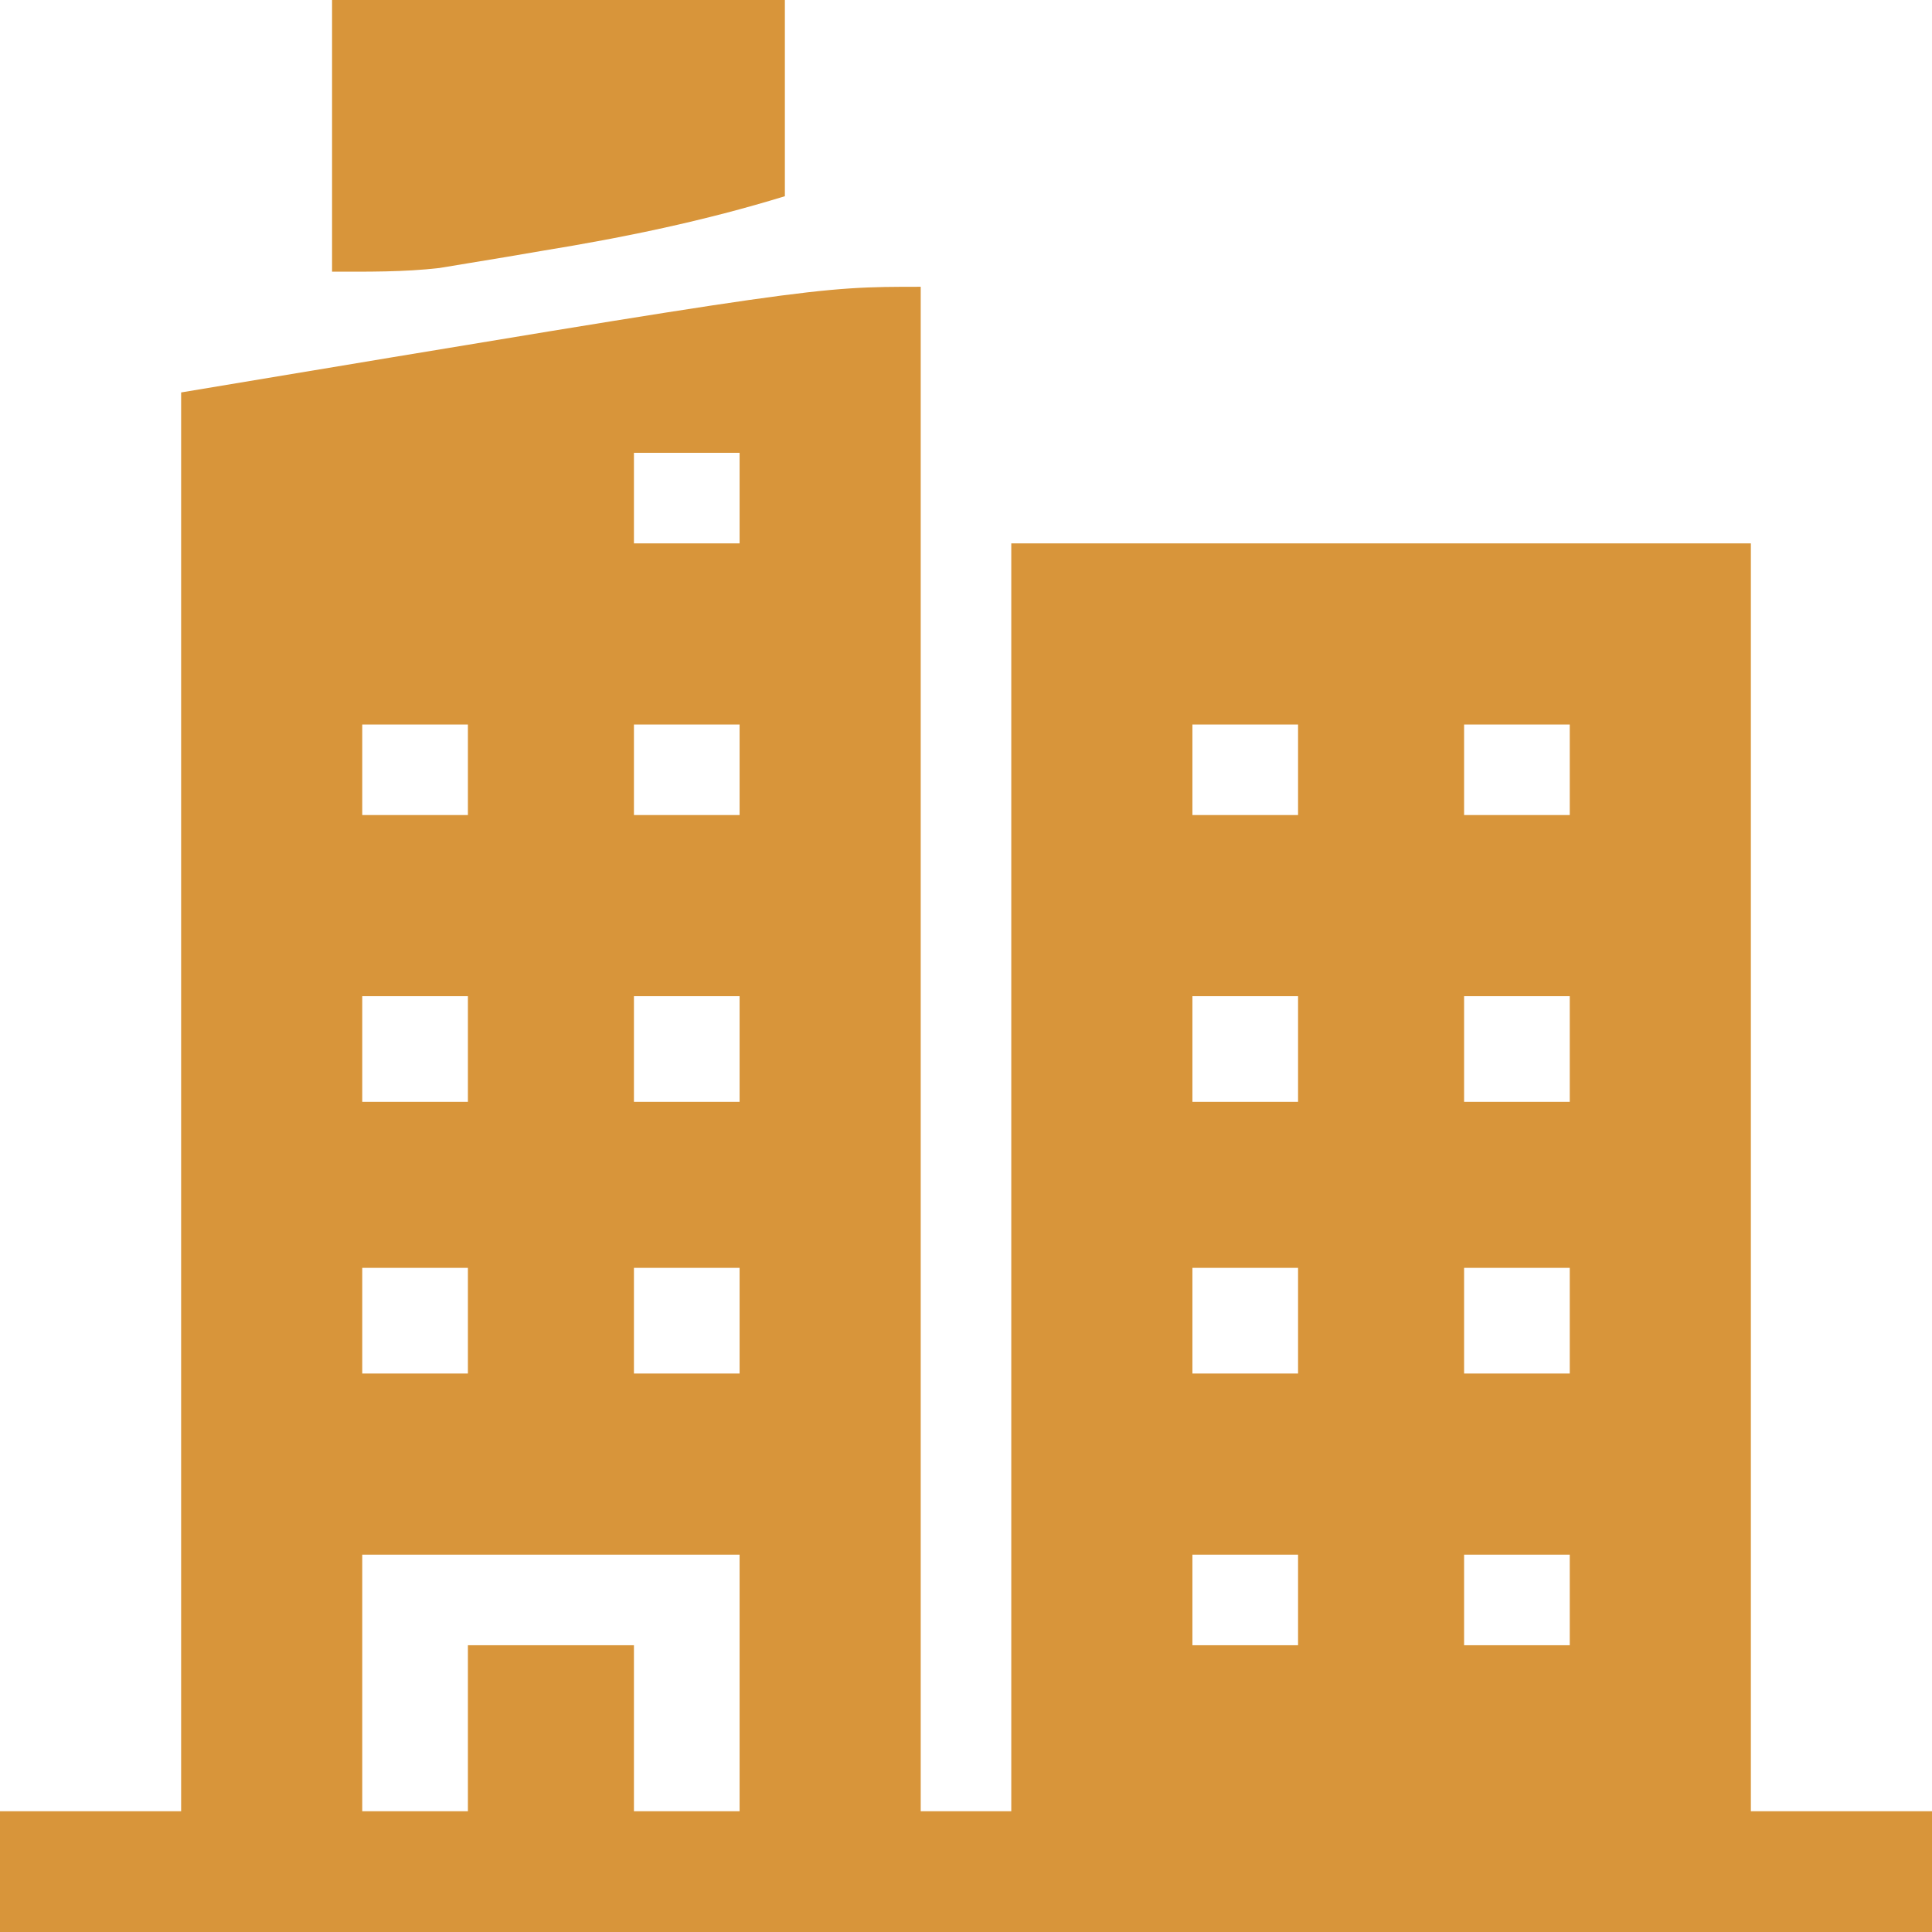
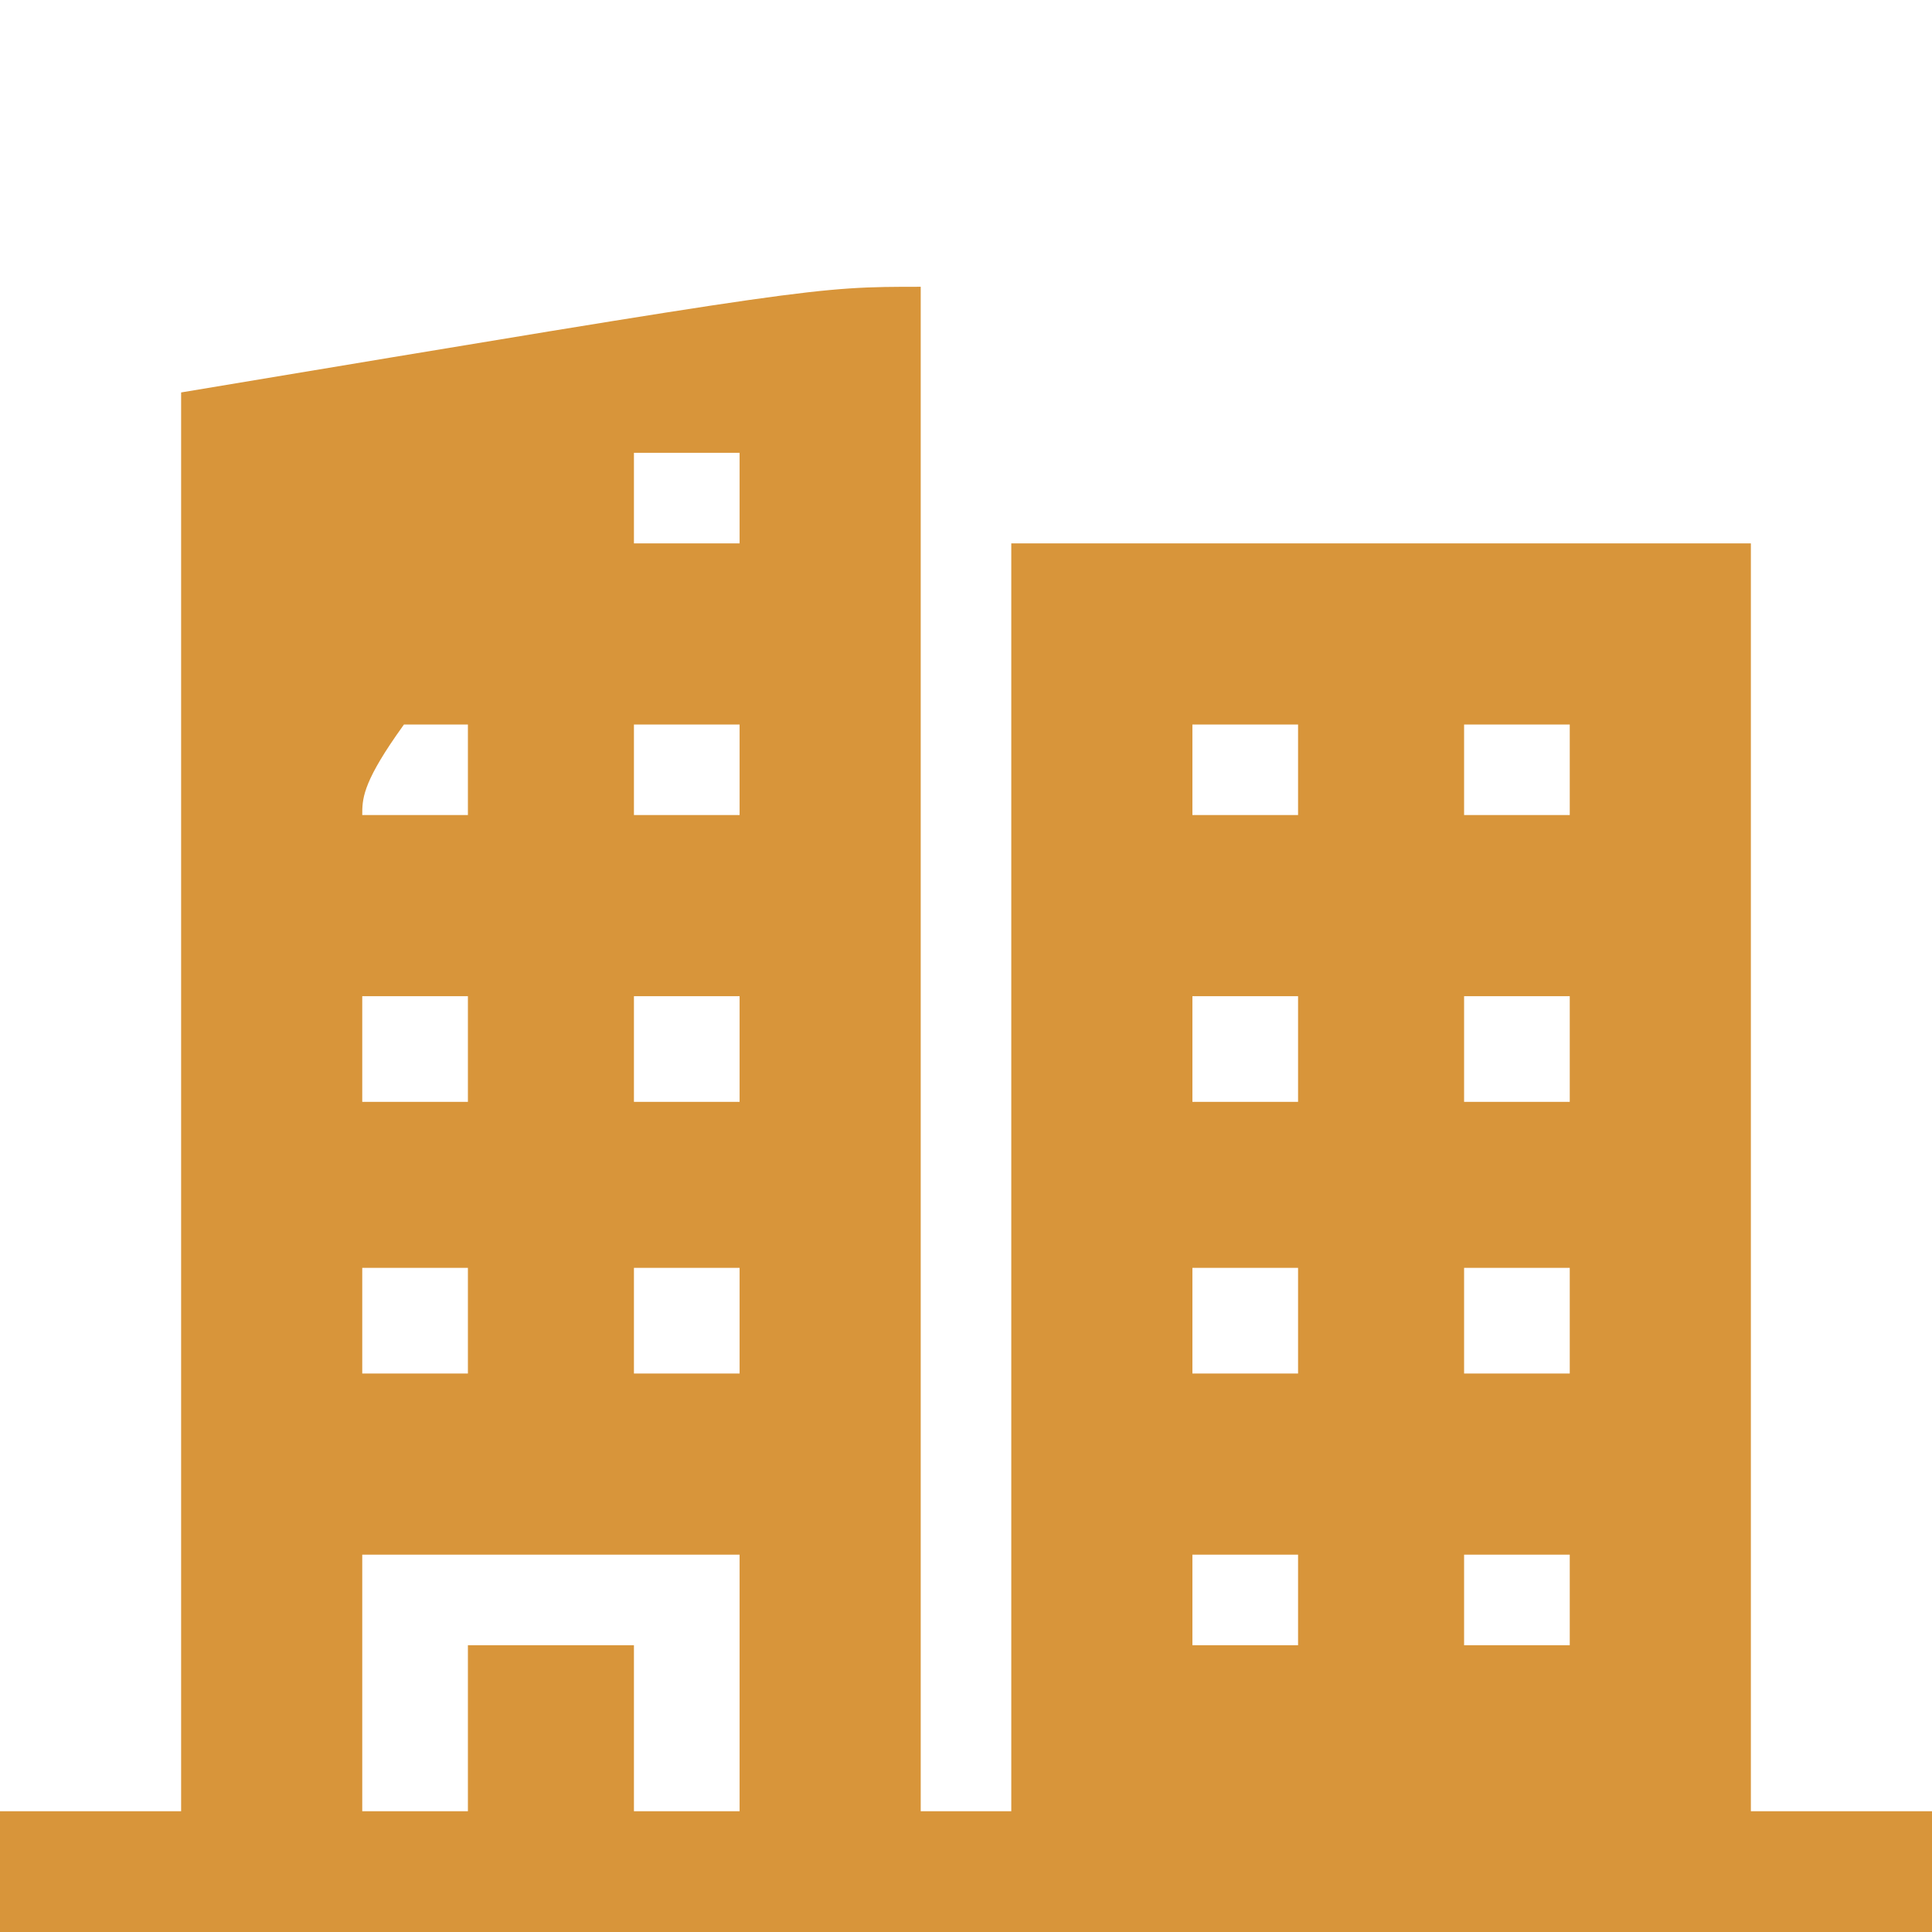
<svg xmlns="http://www.w3.org/2000/svg" version="1.1" width="128" height="128">
-   <path d="M0 0 C0 33.33 0 66.66 0 101 C1.98 101 3.96 101 6 101 C6 73.28 6 45.56 6 17 C22.17 17 38.34 17 55 17 C55 44.72 55 72.44 55 101 C58.96 101 62.92 101 67 101 C67 103.64 67 106.28 67 109 C24.76 109 -17.48 109 -61 109 C-61 106.36 -61 103.72 -61 101 C-57.04 101 -53.08 101 -49 101 C-49 69.98 -49 38.96 -49 7 C-7 0 -7 0 0 0 Z M-19 11 C-19 12.98 -19 14.96 -19 17 C-16.69 17 -14.38 17 -12 17 C-12 15.02 -12 13.04 -12 11 C-14.31 11 -16.62 11 -19 11 Z M-37 29 C-37 30.98 -37 32.96 -37 35 C-34.69 35 -32.38 35 -30 35 C-30 33.02 -30 31.04 -30 29 C-32.31 29 -34.62 29 -37 29 Z M-19 29 C-19 30.98 -19 32.96 -19 35 C-16.69 35 -14.38 35 -12 35 C-12 33.02 -12 31.04 -12 29 C-14.31 29 -16.62 29 -19 29 Z M18 29 C18 30.98 18 32.96 18 35 C20.31 35 22.62 35 25 35 C25 33.02 25 31.04 25 29 C22.69 29 20.38 29 18 29 Z M36 29 C36 30.98 36 32.96 36 35 C38.31 35 40.62 35 43 35 C43 33.02 43 31.04 43 29 C40.69 29 38.38 29 36 29 Z M-37 47 C-37 49.31 -37 51.62 -37 54 C-34.69 54 -32.38 54 -30 54 C-30 51.69 -30 49.38 -30 47 C-32.31 47 -34.62 47 -37 47 Z M-19 47 C-19 49.31 -19 51.62 -19 54 C-16.69 54 -14.38 54 -12 54 C-12 51.69 -12 49.38 -12 47 C-14.31 47 -16.62 47 -19 47 Z M18 47 C18 49.31 18 51.62 18 54 C20.31 54 22.62 54 25 54 C25 51.69 25 49.38 25 47 C22.69 47 20.38 47 18 47 Z M36 47 C36 49.31 36 51.62 36 54 C38.31 54 40.62 54 43 54 C43 51.69 43 49.38 43 47 C40.69 47 38.38 47 36 47 Z M-37 65 C-37 67.31 -37 69.62 -37 72 C-34.69 72 -32.38 72 -30 72 C-30 69.69 -30 67.38 -30 65 C-32.31 65 -34.62 65 -37 65 Z M-19 65 C-19 67.31 -19 69.62 -19 72 C-16.69 72 -14.38 72 -12 72 C-12 69.69 -12 67.38 -12 65 C-14.31 65 -16.62 65 -19 65 Z M18 65 C18 67.31 18 69.62 18 72 C20.31 72 22.62 72 25 72 C25 69.69 25 67.38 25 65 C22.69 65 20.38 65 18 65 Z M36 65 C36 67.31 36 69.62 36 72 C38.31 72 40.62 72 43 72 C43 69.69 43 67.38 43 65 C40.69 65 38.38 65 36 65 Z M-37 84 C-37 89.61 -37 95.22 -37 101 C-34.69 101 -32.38 101 -30 101 C-30 97.37 -30 93.74 -30 90 C-26.37 90 -22.74 90 -19 90 C-19 93.63 -19 97.26 -19 101 C-16.69 101 -14.38 101 -12 101 C-12 95.39 -12 89.78 -12 84 C-20.25 84 -28.5 84 -37 84 Z M18 84 C18 85.98 18 87.96 18 90 C20.31 90 22.62 90 25 90 C25 88.02 25 86.04 25 84 C22.69 84 20.38 84 18 84 Z M36 84 C36 85.98 36 87.96 36 90 C38.31 90 40.62 90 43 90 C43 88.02 43 86.04 43 84 C40.69 84 38.38 84 36 84 Z " fill="#D8953A" transform="translate(61,19)" />
-   <path d="M0 0 C9.9 0 19.8 0 30 0 C30 4.29 30 8.58 30 13 C24.666 14.636 19.379 15.731 13.875 16.625 C13.09 16.759 12.305 16.893 11.496 17.031 C10.732 17.158 9.967 17.284 9.18 17.414 C8.496 17.527 7.813 17.64 7.109 17.756 C4.754 18.028 2.371 18 0 18 C0 12.06 0 6.12 0 0 Z " fill="#D8953A" transform="translate(22,0)" />
+   <path d="M0 0 C0 33.33 0 66.66 0 101 C1.98 101 3.96 101 6 101 C6 73.28 6 45.56 6 17 C22.17 17 38.34 17 55 17 C55 44.72 55 72.44 55 101 C58.96 101 62.92 101 67 101 C67 103.64 67 106.28 67 109 C24.76 109 -17.48 109 -61 109 C-61 106.36 -61 103.72 -61 101 C-57.04 101 -53.08 101 -49 101 C-49 69.98 -49 38.96 -49 7 C-7 0 -7 0 0 0 Z M-19 11 C-19 12.98 -19 14.96 -19 17 C-16.69 17 -14.38 17 -12 17 C-12 15.02 -12 13.04 -12 11 C-14.31 11 -16.62 11 -19 11 Z C-37 30.98 -37 32.96 -37 35 C-34.69 35 -32.38 35 -30 35 C-30 33.02 -30 31.04 -30 29 C-32.31 29 -34.62 29 -37 29 Z M-19 29 C-19 30.98 -19 32.96 -19 35 C-16.69 35 -14.38 35 -12 35 C-12 33.02 -12 31.04 -12 29 C-14.31 29 -16.62 29 -19 29 Z M18 29 C18 30.98 18 32.96 18 35 C20.31 35 22.62 35 25 35 C25 33.02 25 31.04 25 29 C22.69 29 20.38 29 18 29 Z M36 29 C36 30.98 36 32.96 36 35 C38.31 35 40.62 35 43 35 C43 33.02 43 31.04 43 29 C40.69 29 38.38 29 36 29 Z M-37 47 C-37 49.31 -37 51.62 -37 54 C-34.69 54 -32.38 54 -30 54 C-30 51.69 -30 49.38 -30 47 C-32.31 47 -34.62 47 -37 47 Z M-19 47 C-19 49.31 -19 51.62 -19 54 C-16.69 54 -14.38 54 -12 54 C-12 51.69 -12 49.38 -12 47 C-14.31 47 -16.62 47 -19 47 Z M18 47 C18 49.31 18 51.62 18 54 C20.31 54 22.62 54 25 54 C25 51.69 25 49.38 25 47 C22.69 47 20.38 47 18 47 Z M36 47 C36 49.31 36 51.62 36 54 C38.31 54 40.62 54 43 54 C43 51.69 43 49.38 43 47 C40.69 47 38.38 47 36 47 Z M-37 65 C-37 67.31 -37 69.62 -37 72 C-34.69 72 -32.38 72 -30 72 C-30 69.69 -30 67.38 -30 65 C-32.31 65 -34.62 65 -37 65 Z M-19 65 C-19 67.31 -19 69.62 -19 72 C-16.69 72 -14.38 72 -12 72 C-12 69.69 -12 67.38 -12 65 C-14.31 65 -16.62 65 -19 65 Z M18 65 C18 67.31 18 69.62 18 72 C20.31 72 22.62 72 25 72 C25 69.69 25 67.38 25 65 C22.69 65 20.38 65 18 65 Z M36 65 C36 67.31 36 69.62 36 72 C38.31 72 40.62 72 43 72 C43 69.69 43 67.38 43 65 C40.69 65 38.38 65 36 65 Z M-37 84 C-37 89.61 -37 95.22 -37 101 C-34.69 101 -32.38 101 -30 101 C-30 97.37 -30 93.74 -30 90 C-26.37 90 -22.74 90 -19 90 C-19 93.63 -19 97.26 -19 101 C-16.69 101 -14.38 101 -12 101 C-12 95.39 -12 89.78 -12 84 C-20.25 84 -28.5 84 -37 84 Z M18 84 C18 85.98 18 87.96 18 90 C20.31 90 22.62 90 25 90 C25 88.02 25 86.04 25 84 C22.69 84 20.38 84 18 84 Z M36 84 C36 85.98 36 87.96 36 90 C38.31 90 40.62 90 43 90 C43 88.02 43 86.04 43 84 C40.69 84 38.38 84 36 84 Z " fill="#D8953A" transform="translate(61,19)" />
</svg>